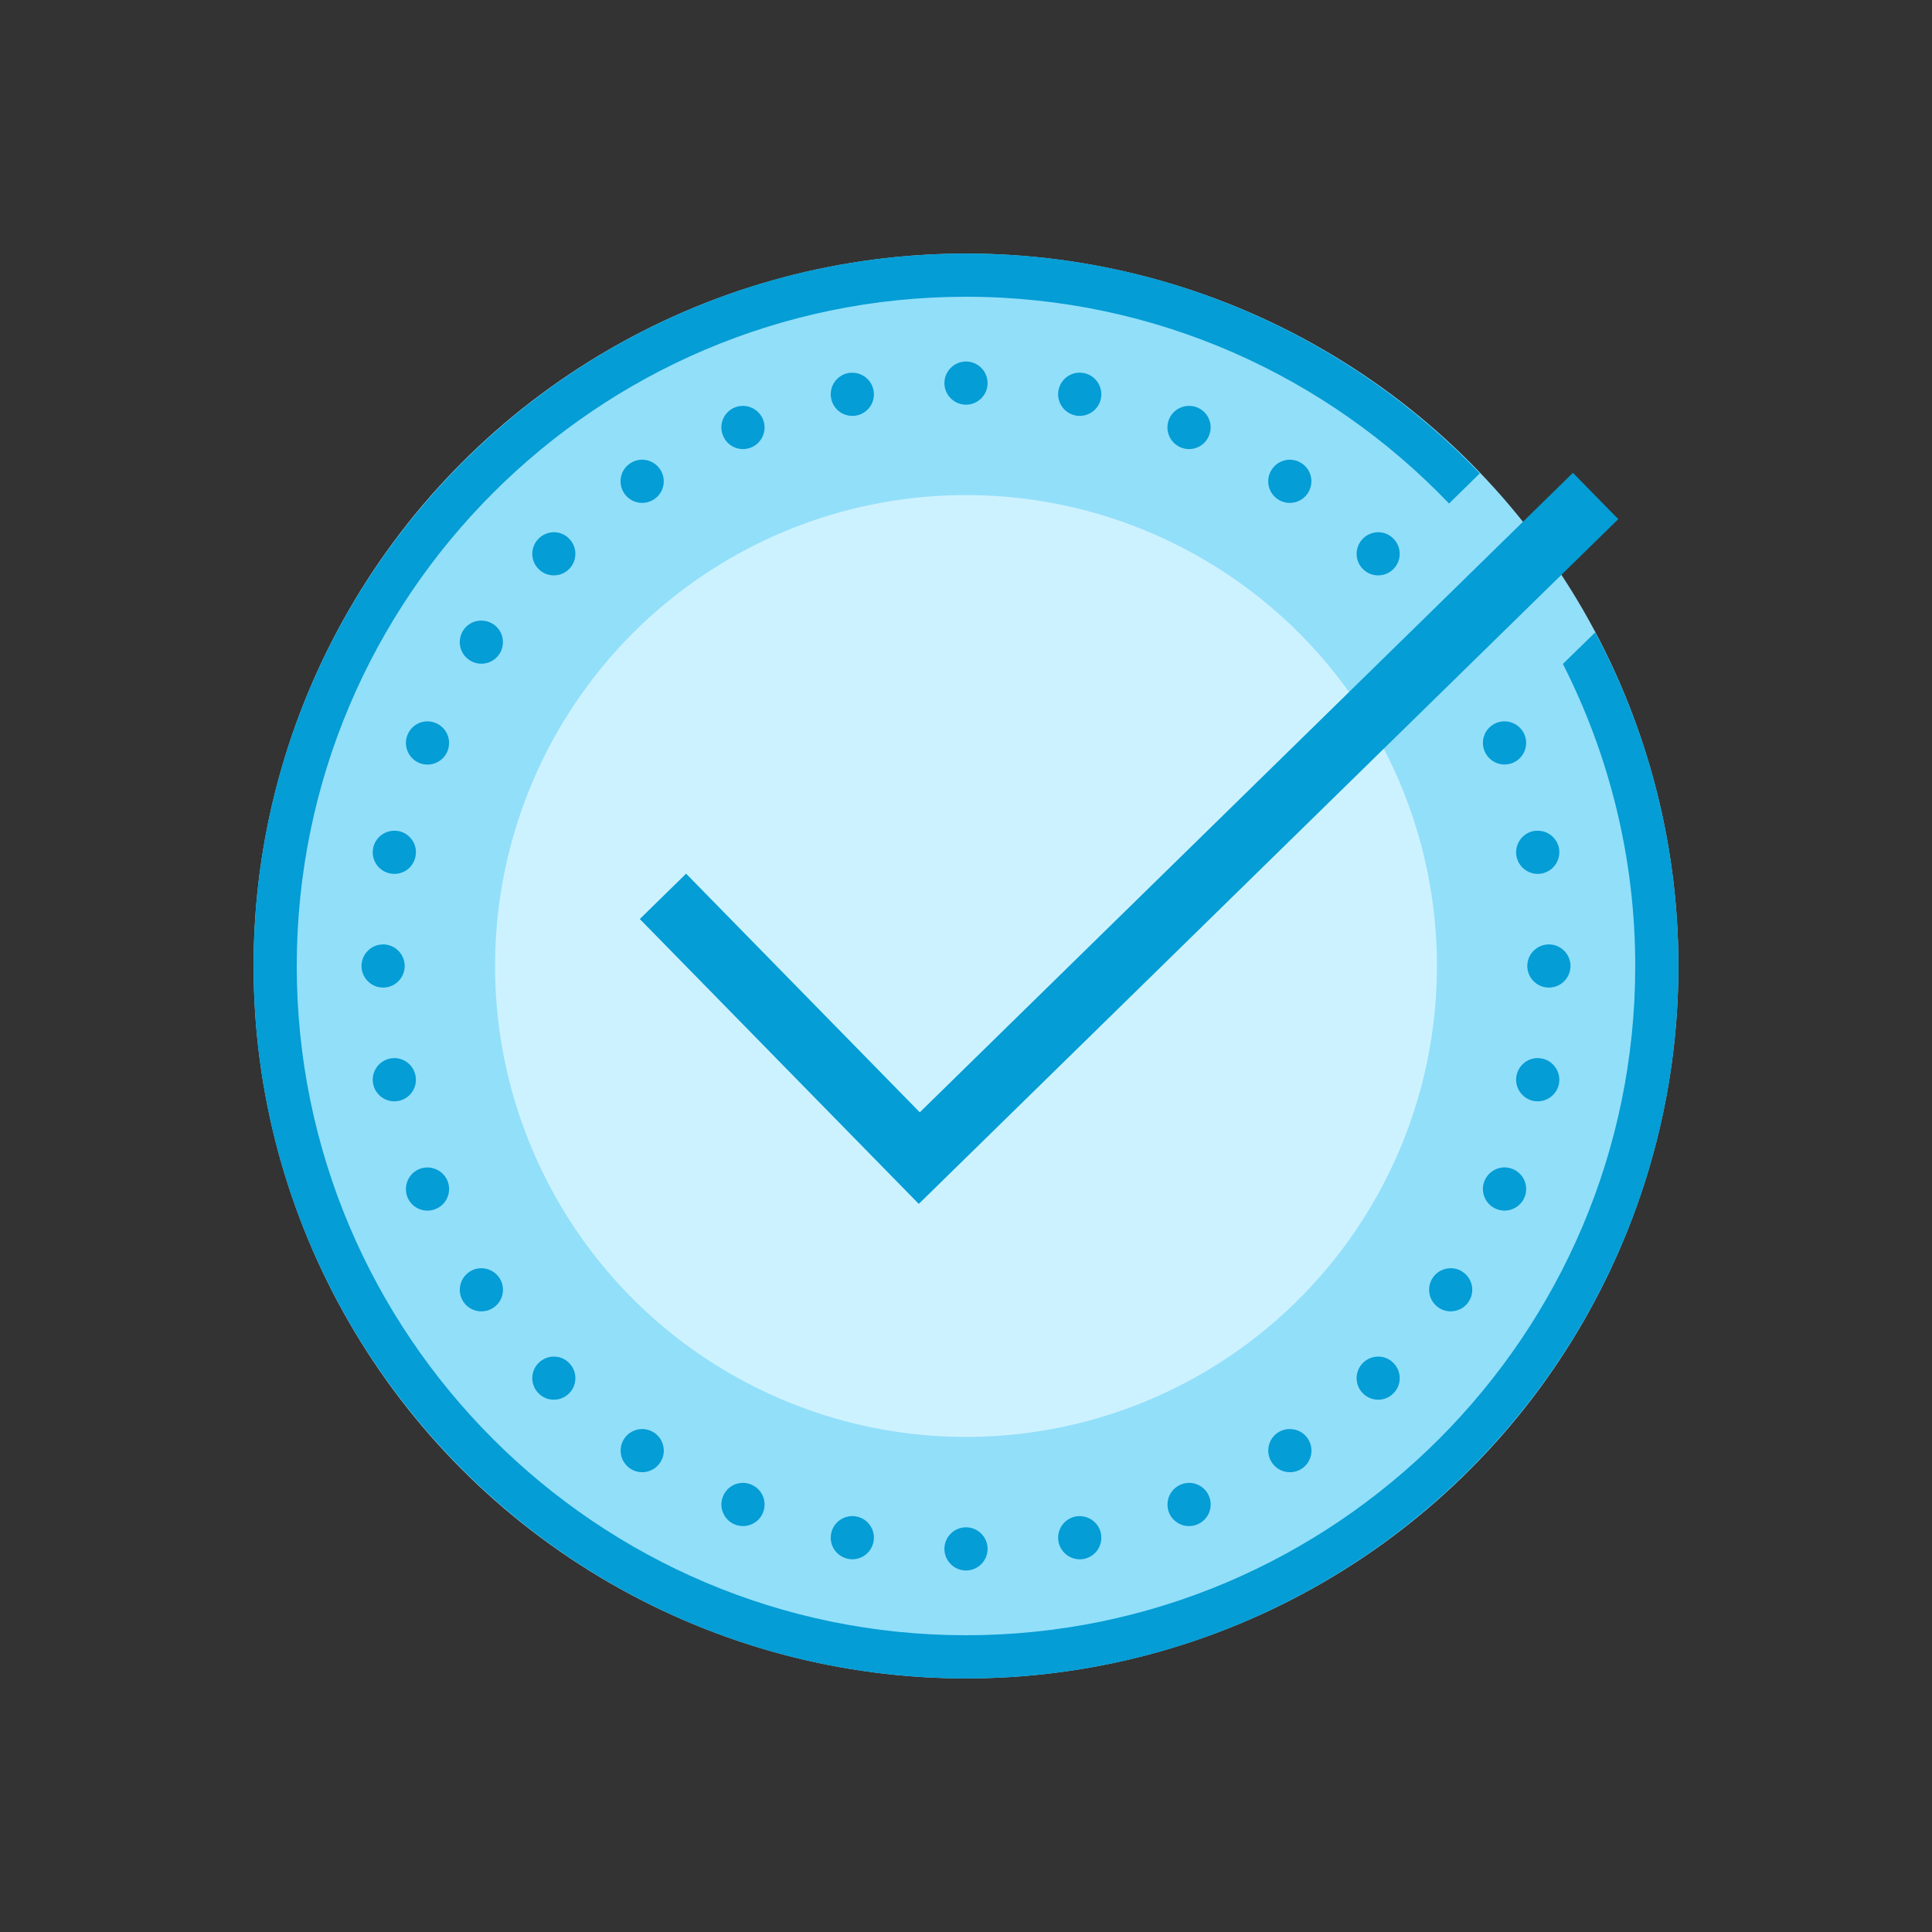
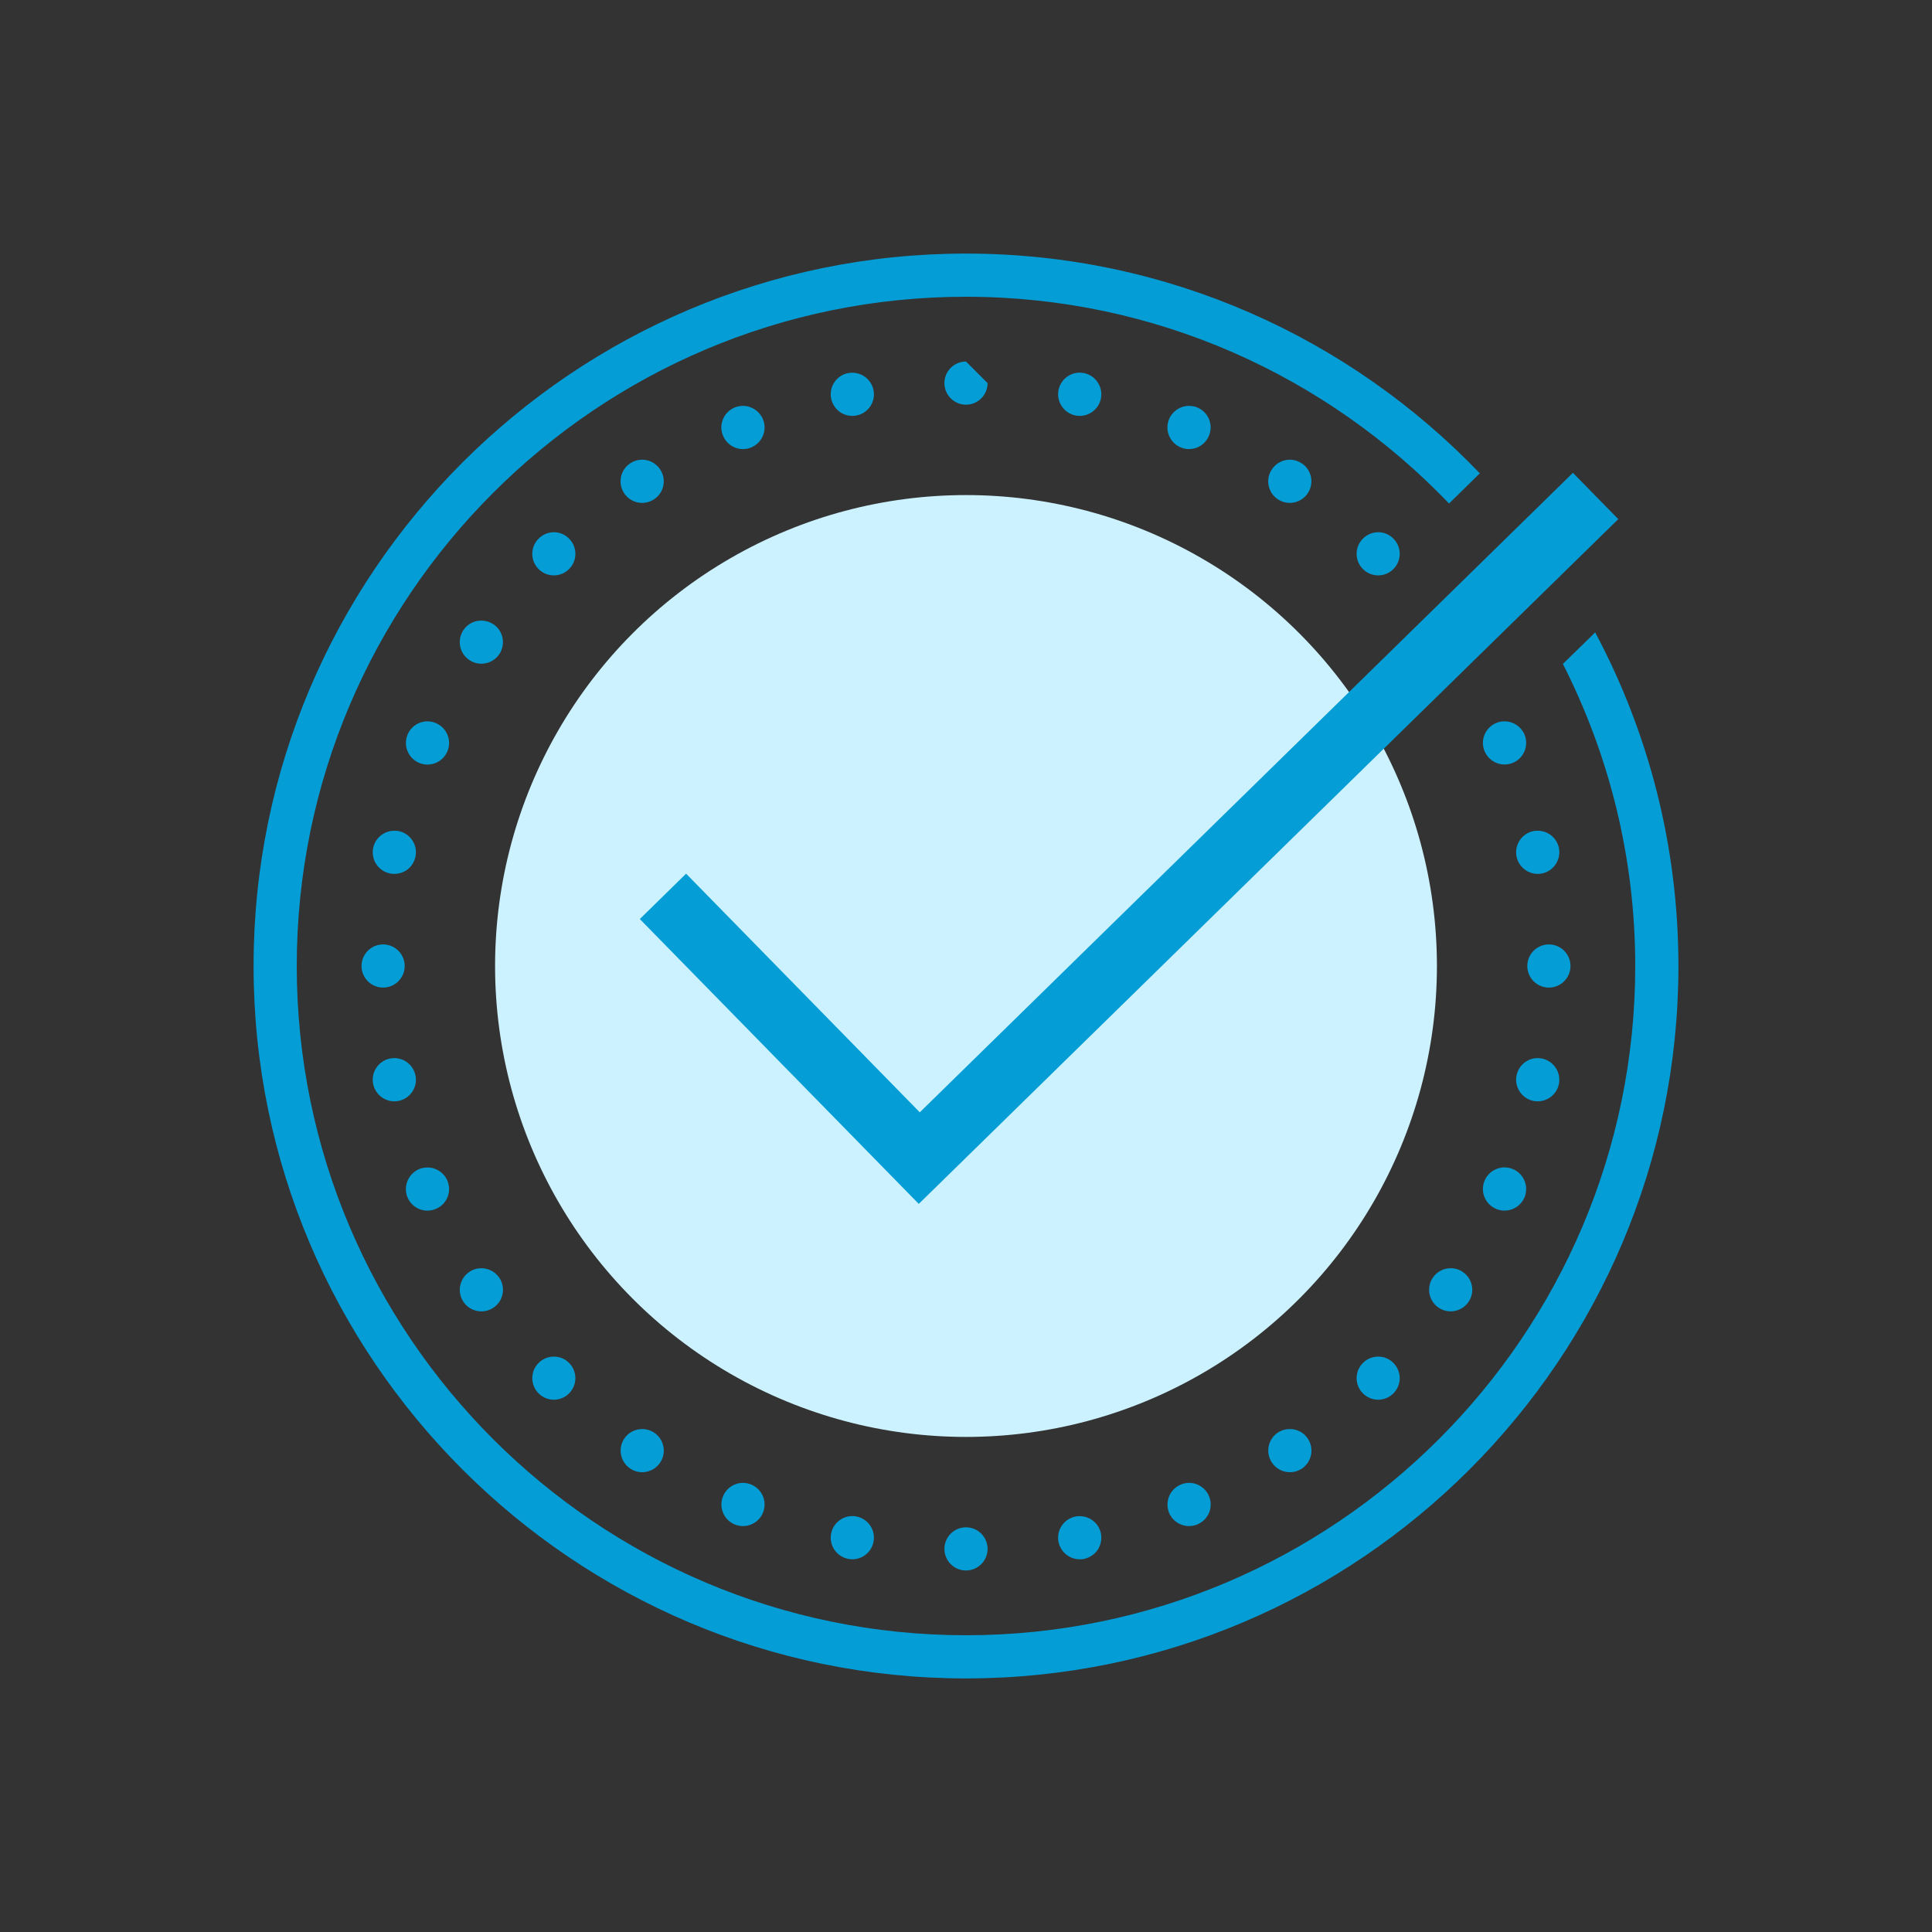
<svg xmlns="http://www.w3.org/2000/svg" width="160px" height="160px" viewBox="0 0 160 160" version="1.1">
  <rect x="0" y="0" width="160" height="160" fill="#333333" stroke="none" />
  <title>2F3573CE-44FA-4592-9A42-17B9944010D3</title>
  <desc>Created with sketchtool.</desc>
  <g id="--Symbols" stroke="none" stroke-width="1" fill="none" fill-rule="evenodd">
    <g id="illustration/resources/offer">
-       <rect id="container" x="0" y="0" width="160" height="160" />
-       <circle id="Oval" fill="#92DFFA" fill-rule="nonzero" cx="80" cy="80" r="59" />
      <circle id="Oval-Copy" fill="#CDF2FF" fill-rule="nonzero" cx="80" cy="80" r="39" />
-       <path d="M80,21 C47.469,21 21,47.469 21,80 C21,112.531 47.469,139 80,139 C112.531,139 139,112.531 139,80 C139,70.02 136.5,60.62 132.107,52.372 L129.432,54.984 C133.252,62.505 135.424,71.005 135.424,80 C135.424,110.562 110.562,135.424 80,135.424 C49.438,135.424 24.576,110.562 24.576,80 C24.576,49.438 49.438,24.576 80,24.576 C95.714,24.576 109.905,31.155 120.004,41.7 L122.553,39.2 C111.812,27.998 96.712,21 80,21 Z M80,29.939 C79.015,29.939 78.212,30.743 78.212,31.727 C78.212,32.712 79.015,33.515 80,33.515 C80.985,33.515 81.788,32.712 81.788,31.727 C81.788,30.743 80.985,29.939 80,29.939 Z M89.463,30.861 C88.59,30.84 87.836,31.448 87.661,32.307 C87.473,33.271 88.101,34.214 89.072,34.409 C90.036,34.598 90.979,33.969 91.174,33.005 C91.363,32.035 90.734,31.092 89.77,30.896 C89.666,30.882 89.568,30.868 89.463,30.861 Z M70.593,30.868 C70.474,30.868 70.355,30.875 70.237,30.896 C69.266,31.092 68.637,32.035 68.833,33.005 C68.924,33.466 69.196,33.878 69.594,34.144 C69.985,34.402 70.467,34.5 70.935,34.409 C71.906,34.214 72.534,33.278 72.339,32.307 C72.171,31.476 71.445,30.875 70.593,30.868 Z M61.542,33.613 C61.304,33.613 61.067,33.655 60.843,33.746 C59.928,34.13 59.495,35.17 59.879,36.085 C60.257,37 61.297,37.433 62.212,37.056 C63.127,36.672 63.56,35.631 63.183,34.716 C62.903,34.053 62.261,33.62 61.542,33.613 Z M98.514,33.613 C97.774,33.599 97.104,34.032 96.817,34.716 C96.44,35.631 96.873,36.672 97.788,37.056 C98.703,37.433 99.743,37 100.121,36.085 C100.505,35.17 100.072,34.13 99.157,33.746 C98.954,33.662 98.731,33.62 98.514,33.613 Z M53.203,38.069 C52.84,38.069 52.483,38.173 52.183,38.376 C51.366,38.921 51.143,40.031 51.694,40.855 C52.239,41.672 53.349,41.896 54.174,41.344 C54.998,40.799 55.214,39.689 54.669,38.872 C54.341,38.376 53.789,38.076 53.203,38.069 Z M106.846,38.069 C106.239,38.062 105.666,38.362 105.331,38.872 C104.779,39.689 105.002,40.799 105.819,41.344 C106.644,41.896 107.754,41.672 108.299,40.855 C108.564,40.464 108.662,39.975 108.571,39.514 C108.48,39.046 108.208,38.634 107.81,38.376 C107.524,38.18 107.195,38.076 106.846,38.069 Z M130.263,39.158 L76.173,92.117 L56.82,72.353 L52.986,76.11 L76.089,99.702 L134.02,42.992 L130.263,39.158 Z M45.891,44.075 C45.409,44.075 44.941,44.263 44.606,44.606 C43.907,45.297 43.907,46.435 44.606,47.127 C45.297,47.825 46.435,47.825 47.127,47.127 C47.825,46.435 47.825,45.297 47.127,44.606 C46.799,44.27 46.359,44.082 45.891,44.075 Z M114.158,44.075 C113.676,44.075 113.208,44.263 112.873,44.606 C112.175,45.297 112.175,46.435 112.873,47.127 C113.565,47.825 114.703,47.825 115.394,47.127 C116.093,46.435 116.093,45.297 115.394,44.606 C115.066,44.27 114.626,44.082 114.158,44.075 Z M39.891,51.394 C39.284,51.38 38.711,51.68 38.376,52.183 C37.831,53.007 38.048,54.118 38.872,54.662 C39.696,55.214 40.799,54.991 41.351,54.174 C41.896,53.349 41.679,52.239 40.855,51.694 C40.569,51.506 40.241,51.401 39.891,51.394 Z M124.613,59.74 C124.376,59.733 124.138,59.782 123.915,59.872 C123,60.25 122.567,61.297 122.944,62.205 C123.328,63.12 124.369,63.553 125.284,63.176 C126.199,62.799 126.632,61.751 126.254,60.836 C125.975,60.18 125.333,59.74 124.613,59.74 Z M35.443,59.74 C34.702,59.726 34.032,60.159 33.753,60.843 C33.375,61.758 33.808,62.799 34.716,63.183 C35.631,63.56 36.679,63.127 37.056,62.212 C37.433,61.297 37,60.257 36.085,59.879 C35.883,59.789 35.666,59.747 35.443,59.74 Z M127.351,68.798 C127.232,68.791 127.113,68.805 126.995,68.826 C126.031,69.021 125.402,69.964 125.591,70.928 C125.786,71.899 126.729,72.527 127.693,72.339 C128.664,72.143 129.292,71.2 129.104,70.23 C128.936,69.398 128.203,68.798 127.351,68.798 Z M32.705,68.798 C31.832,68.777 31.078,69.377 30.903,70.23 C30.812,70.697 30.903,71.186 31.169,71.577 C31.434,71.975 31.846,72.248 32.314,72.339 C32.775,72.429 33.257,72.332 33.655,72.073 C34.046,71.808 34.318,71.396 34.409,70.928 C34.605,69.964 33.976,69.021 33.012,68.826 C32.908,68.812 32.81,68.798 32.705,68.798 Z M31.727,78.212 C30.743,78.212 29.939,79.015 29.939,80 C29.939,80.985 30.743,81.788 31.727,81.788 C32.712,81.788 33.515,80.985 33.515,80 C33.515,79.015 32.712,78.212 31.727,78.212 Z M128.273,78.212 C127.288,78.212 126.485,79.015 126.485,80 C126.485,80.985 127.288,81.788 128.273,81.788 C129.257,81.788 130.061,80.985 130.061,80 C130.061,79.015 129.257,78.212 128.273,78.212 Z M32.663,87.626 C32.544,87.626 32.426,87.64 32.307,87.661 C31.336,87.857 30.708,88.8 30.903,89.77 C31.099,90.734 32.035,91.363 33.005,91.174 C33.976,90.979 34.605,90.036 34.409,89.072 C34.241,88.234 33.515,87.633 32.663,87.626 Z M127.393,87.626 C126.52,87.605 125.766,88.213 125.591,89.072 C125.402,90.036 126.031,90.979 126.995,91.174 C127.965,91.363 128.908,90.734 129.104,89.77 C129.292,88.8 128.664,87.857 127.693,87.661 C127.595,87.647 127.498,87.633 127.393,87.626 Z M124.641,96.678 C123.901,96.664 123.23,97.104 122.944,97.788 C122.567,98.696 123,99.743 123.915,100.121 C124.83,100.498 125.87,100.065 126.254,99.157 C126.632,98.242 126.199,97.194 125.284,96.817 C125.081,96.733 124.858,96.685 124.641,96.678 Z M35.415,96.685 C35.177,96.685 34.94,96.726 34.716,96.817 C34.283,96.999 33.934,97.348 33.753,97.788 C33.571,98.228 33.571,98.717 33.746,99.157 C34.13,100.072 35.17,100.505 36.085,100.121 C36.525,99.946 36.874,99.597 37.056,99.157 C37.238,98.717 37.238,98.228 37.056,97.788 C36.784,97.125 36.134,96.692 35.415,96.685 Z M120.171,105.03 C119.564,105.016 118.991,105.317 118.656,105.819 C118.104,106.644 118.328,107.747 119.145,108.299 C119.536,108.564 120.025,108.662 120.486,108.564 C120.954,108.473 121.366,108.201 121.624,107.803 C122.176,106.986 121.952,105.875 121.128,105.331 C120.849,105.135 120.514,105.03 120.171,105.03 Z M39.884,105.03 C39.521,105.023 39.172,105.128 38.872,105.331 C38.055,105.882 37.831,106.986 38.376,107.81 C38.928,108.627 40.038,108.85 40.862,108.299 C41.679,107.754 41.903,106.644 41.351,105.819 C41.023,105.331 40.471,105.037 39.884,105.03 Z M45.891,112.349 C45.409,112.342 44.941,112.531 44.606,112.873 C43.907,113.565 43.907,114.703 44.606,115.394 C45.297,116.093 46.435,116.093 47.127,115.394 C47.825,114.703 47.825,113.565 47.127,112.873 C46.799,112.538 46.359,112.349 45.891,112.349 Z M114.158,112.349 C113.676,112.342 113.208,112.531 112.873,112.873 C112.175,113.565 112.175,114.703 112.873,115.394 C113.565,116.093 114.703,116.093 115.394,115.394 C116.093,114.703 116.093,113.565 115.394,112.873 C115.066,112.538 114.626,112.349 114.158,112.349 Z M53.217,118.349 C52.609,118.335 52.036,118.635 51.701,119.138 C51.15,119.962 51.373,121.072 52.197,121.624 C53.014,122.169 54.125,121.945 54.669,121.128 C55.221,120.304 54.998,119.201 54.181,118.649 C53.894,118.46 53.559,118.349 53.217,118.349 Z M106.839,118.349 C106.476,118.342 106.127,118.446 105.826,118.642 C105.428,118.907 105.156,119.319 105.065,119.787 C104.974,120.248 105.072,120.737 105.338,121.128 C105.882,121.945 106.993,122.169 107.817,121.624 C108.634,121.072 108.857,119.962 108.306,119.138 C107.984,118.649 107.433,118.349 106.839,118.349 Z M61.569,122.804 C60.829,122.79 60.159,123.23 59.879,123.915 C59.502,124.823 59.935,125.87 60.843,126.247 C61.758,126.625 62.806,126.192 63.183,125.284 C63.56,124.369 63.127,123.321 62.212,122.944 C62.009,122.86 61.793,122.811 61.569,122.804 Z M98.486,122.804 C98.249,122.804 98.011,122.853 97.795,122.944 C97.355,123.126 97.006,123.475 96.824,123.908 C96.643,124.348 96.643,124.844 96.817,125.284 C97.201,126.192 98.242,126.625 99.157,126.247 C99.597,126.066 99.946,125.717 100.128,125.284 C100.309,124.844 100.309,124.348 100.128,123.915 C99.855,123.244 99.206,122.811 98.486,122.804 Z M70.635,125.556 C69.762,125.535 69,126.143 68.833,126.995 C68.637,127.965 69.266,128.901 70.237,129.097 C71.207,129.292 72.143,128.664 72.339,127.693 C72.534,126.722 71.906,125.786 70.935,125.591 C70.837,125.57 70.732,125.556 70.635,125.556 Z M89.421,125.563 C89.303,125.556 89.184,125.57 89.072,125.591 C88.101,125.786 87.473,126.722 87.661,127.693 C87.759,128.161 88.031,128.566 88.423,128.831 C88.821,129.097 89.303,129.195 89.77,129.104 C90.231,129.006 90.643,128.734 90.909,128.343 C91.167,127.944 91.265,127.463 91.174,126.995 C91.007,126.164 90.273,125.563 89.421,125.563 Z M80,126.485 C79.015,126.485 78.212,127.288 78.212,128.273 C78.212,129.257 79.015,130.061 80,130.061 C80.985,130.061 81.788,129.257 81.788,128.273 C81.788,127.288 80.985,126.485 80,126.485 Z" id="Shape" fill="#049DD5" fill-rule="nonzero" />
+       <path d="M80,21 C47.469,21 21,47.469 21,80 C21,112.531 47.469,139 80,139 C112.531,139 139,112.531 139,80 C139,70.02 136.5,60.62 132.107,52.372 L129.432,54.984 C133.252,62.505 135.424,71.005 135.424,80 C135.424,110.562 110.562,135.424 80,135.424 C49.438,135.424 24.576,110.562 24.576,80 C24.576,49.438 49.438,24.576 80,24.576 C95.714,24.576 109.905,31.155 120.004,41.7 L122.553,39.2 C111.812,27.998 96.712,21 80,21 Z M80,29.939 C79.015,29.939 78.212,30.743 78.212,31.727 C78.212,32.712 79.015,33.515 80,33.515 C80.985,33.515 81.788,32.712 81.788,31.727 Z M89.463,30.861 C88.59,30.84 87.836,31.448 87.661,32.307 C87.473,33.271 88.101,34.214 89.072,34.409 C90.036,34.598 90.979,33.969 91.174,33.005 C91.363,32.035 90.734,31.092 89.77,30.896 C89.666,30.882 89.568,30.868 89.463,30.861 Z M70.593,30.868 C70.474,30.868 70.355,30.875 70.237,30.896 C69.266,31.092 68.637,32.035 68.833,33.005 C68.924,33.466 69.196,33.878 69.594,34.144 C69.985,34.402 70.467,34.5 70.935,34.409 C71.906,34.214 72.534,33.278 72.339,32.307 C72.171,31.476 71.445,30.875 70.593,30.868 Z M61.542,33.613 C61.304,33.613 61.067,33.655 60.843,33.746 C59.928,34.13 59.495,35.17 59.879,36.085 C60.257,37 61.297,37.433 62.212,37.056 C63.127,36.672 63.56,35.631 63.183,34.716 C62.903,34.053 62.261,33.62 61.542,33.613 Z M98.514,33.613 C97.774,33.599 97.104,34.032 96.817,34.716 C96.44,35.631 96.873,36.672 97.788,37.056 C98.703,37.433 99.743,37 100.121,36.085 C100.505,35.17 100.072,34.13 99.157,33.746 C98.954,33.662 98.731,33.62 98.514,33.613 Z M53.203,38.069 C52.84,38.069 52.483,38.173 52.183,38.376 C51.366,38.921 51.143,40.031 51.694,40.855 C52.239,41.672 53.349,41.896 54.174,41.344 C54.998,40.799 55.214,39.689 54.669,38.872 C54.341,38.376 53.789,38.076 53.203,38.069 Z M106.846,38.069 C106.239,38.062 105.666,38.362 105.331,38.872 C104.779,39.689 105.002,40.799 105.819,41.344 C106.644,41.896 107.754,41.672 108.299,40.855 C108.564,40.464 108.662,39.975 108.571,39.514 C108.48,39.046 108.208,38.634 107.81,38.376 C107.524,38.18 107.195,38.076 106.846,38.069 Z M130.263,39.158 L76.173,92.117 L56.82,72.353 L52.986,76.11 L76.089,99.702 L134.02,42.992 L130.263,39.158 Z M45.891,44.075 C45.409,44.075 44.941,44.263 44.606,44.606 C43.907,45.297 43.907,46.435 44.606,47.127 C45.297,47.825 46.435,47.825 47.127,47.127 C47.825,46.435 47.825,45.297 47.127,44.606 C46.799,44.27 46.359,44.082 45.891,44.075 Z M114.158,44.075 C113.676,44.075 113.208,44.263 112.873,44.606 C112.175,45.297 112.175,46.435 112.873,47.127 C113.565,47.825 114.703,47.825 115.394,47.127 C116.093,46.435 116.093,45.297 115.394,44.606 C115.066,44.27 114.626,44.082 114.158,44.075 Z M39.891,51.394 C39.284,51.38 38.711,51.68 38.376,52.183 C37.831,53.007 38.048,54.118 38.872,54.662 C39.696,55.214 40.799,54.991 41.351,54.174 C41.896,53.349 41.679,52.239 40.855,51.694 C40.569,51.506 40.241,51.401 39.891,51.394 Z M124.613,59.74 C124.376,59.733 124.138,59.782 123.915,59.872 C123,60.25 122.567,61.297 122.944,62.205 C123.328,63.12 124.369,63.553 125.284,63.176 C126.199,62.799 126.632,61.751 126.254,60.836 C125.975,60.18 125.333,59.74 124.613,59.74 Z M35.443,59.74 C34.702,59.726 34.032,60.159 33.753,60.843 C33.375,61.758 33.808,62.799 34.716,63.183 C35.631,63.56 36.679,63.127 37.056,62.212 C37.433,61.297 37,60.257 36.085,59.879 C35.883,59.789 35.666,59.747 35.443,59.74 Z M127.351,68.798 C127.232,68.791 127.113,68.805 126.995,68.826 C126.031,69.021 125.402,69.964 125.591,70.928 C125.786,71.899 126.729,72.527 127.693,72.339 C128.664,72.143 129.292,71.2 129.104,70.23 C128.936,69.398 128.203,68.798 127.351,68.798 Z M32.705,68.798 C31.832,68.777 31.078,69.377 30.903,70.23 C30.812,70.697 30.903,71.186 31.169,71.577 C31.434,71.975 31.846,72.248 32.314,72.339 C32.775,72.429 33.257,72.332 33.655,72.073 C34.046,71.808 34.318,71.396 34.409,70.928 C34.605,69.964 33.976,69.021 33.012,68.826 C32.908,68.812 32.81,68.798 32.705,68.798 Z M31.727,78.212 C30.743,78.212 29.939,79.015 29.939,80 C29.939,80.985 30.743,81.788 31.727,81.788 C32.712,81.788 33.515,80.985 33.515,80 C33.515,79.015 32.712,78.212 31.727,78.212 Z M128.273,78.212 C127.288,78.212 126.485,79.015 126.485,80 C126.485,80.985 127.288,81.788 128.273,81.788 C129.257,81.788 130.061,80.985 130.061,80 C130.061,79.015 129.257,78.212 128.273,78.212 Z M32.663,87.626 C32.544,87.626 32.426,87.64 32.307,87.661 C31.336,87.857 30.708,88.8 30.903,89.77 C31.099,90.734 32.035,91.363 33.005,91.174 C33.976,90.979 34.605,90.036 34.409,89.072 C34.241,88.234 33.515,87.633 32.663,87.626 Z M127.393,87.626 C126.52,87.605 125.766,88.213 125.591,89.072 C125.402,90.036 126.031,90.979 126.995,91.174 C127.965,91.363 128.908,90.734 129.104,89.77 C129.292,88.8 128.664,87.857 127.693,87.661 C127.595,87.647 127.498,87.633 127.393,87.626 Z M124.641,96.678 C123.901,96.664 123.23,97.104 122.944,97.788 C122.567,98.696 123,99.743 123.915,100.121 C124.83,100.498 125.87,100.065 126.254,99.157 C126.632,98.242 126.199,97.194 125.284,96.817 C125.081,96.733 124.858,96.685 124.641,96.678 Z M35.415,96.685 C35.177,96.685 34.94,96.726 34.716,96.817 C34.283,96.999 33.934,97.348 33.753,97.788 C33.571,98.228 33.571,98.717 33.746,99.157 C34.13,100.072 35.17,100.505 36.085,100.121 C36.525,99.946 36.874,99.597 37.056,99.157 C37.238,98.717 37.238,98.228 37.056,97.788 C36.784,97.125 36.134,96.692 35.415,96.685 Z M120.171,105.03 C119.564,105.016 118.991,105.317 118.656,105.819 C118.104,106.644 118.328,107.747 119.145,108.299 C119.536,108.564 120.025,108.662 120.486,108.564 C120.954,108.473 121.366,108.201 121.624,107.803 C122.176,106.986 121.952,105.875 121.128,105.331 C120.849,105.135 120.514,105.03 120.171,105.03 Z M39.884,105.03 C39.521,105.023 39.172,105.128 38.872,105.331 C38.055,105.882 37.831,106.986 38.376,107.81 C38.928,108.627 40.038,108.85 40.862,108.299 C41.679,107.754 41.903,106.644 41.351,105.819 C41.023,105.331 40.471,105.037 39.884,105.03 Z M45.891,112.349 C45.409,112.342 44.941,112.531 44.606,112.873 C43.907,113.565 43.907,114.703 44.606,115.394 C45.297,116.093 46.435,116.093 47.127,115.394 C47.825,114.703 47.825,113.565 47.127,112.873 C46.799,112.538 46.359,112.349 45.891,112.349 Z M114.158,112.349 C113.676,112.342 113.208,112.531 112.873,112.873 C112.175,113.565 112.175,114.703 112.873,115.394 C113.565,116.093 114.703,116.093 115.394,115.394 C116.093,114.703 116.093,113.565 115.394,112.873 C115.066,112.538 114.626,112.349 114.158,112.349 Z M53.217,118.349 C52.609,118.335 52.036,118.635 51.701,119.138 C51.15,119.962 51.373,121.072 52.197,121.624 C53.014,122.169 54.125,121.945 54.669,121.128 C55.221,120.304 54.998,119.201 54.181,118.649 C53.894,118.46 53.559,118.349 53.217,118.349 Z M106.839,118.349 C106.476,118.342 106.127,118.446 105.826,118.642 C105.428,118.907 105.156,119.319 105.065,119.787 C104.974,120.248 105.072,120.737 105.338,121.128 C105.882,121.945 106.993,122.169 107.817,121.624 C108.634,121.072 108.857,119.962 108.306,119.138 C107.984,118.649 107.433,118.349 106.839,118.349 Z M61.569,122.804 C60.829,122.79 60.159,123.23 59.879,123.915 C59.502,124.823 59.935,125.87 60.843,126.247 C61.758,126.625 62.806,126.192 63.183,125.284 C63.56,124.369 63.127,123.321 62.212,122.944 C62.009,122.86 61.793,122.811 61.569,122.804 Z M98.486,122.804 C98.249,122.804 98.011,122.853 97.795,122.944 C97.355,123.126 97.006,123.475 96.824,123.908 C96.643,124.348 96.643,124.844 96.817,125.284 C97.201,126.192 98.242,126.625 99.157,126.247 C99.597,126.066 99.946,125.717 100.128,125.284 C100.309,124.844 100.309,124.348 100.128,123.915 C99.855,123.244 99.206,122.811 98.486,122.804 Z M70.635,125.556 C69.762,125.535 69,126.143 68.833,126.995 C68.637,127.965 69.266,128.901 70.237,129.097 C71.207,129.292 72.143,128.664 72.339,127.693 C72.534,126.722 71.906,125.786 70.935,125.591 C70.837,125.57 70.732,125.556 70.635,125.556 Z M89.421,125.563 C89.303,125.556 89.184,125.57 89.072,125.591 C88.101,125.786 87.473,126.722 87.661,127.693 C87.759,128.161 88.031,128.566 88.423,128.831 C88.821,129.097 89.303,129.195 89.77,129.104 C90.231,129.006 90.643,128.734 90.909,128.343 C91.167,127.944 91.265,127.463 91.174,126.995 C91.007,126.164 90.273,125.563 89.421,125.563 Z M80,126.485 C79.015,126.485 78.212,127.288 78.212,128.273 C78.212,129.257 79.015,130.061 80,130.061 C80.985,130.061 81.788,129.257 81.788,128.273 C81.788,127.288 80.985,126.485 80,126.485 Z" id="Shape" fill="#049DD5" fill-rule="nonzero" />
    </g>
  </g>
</svg>